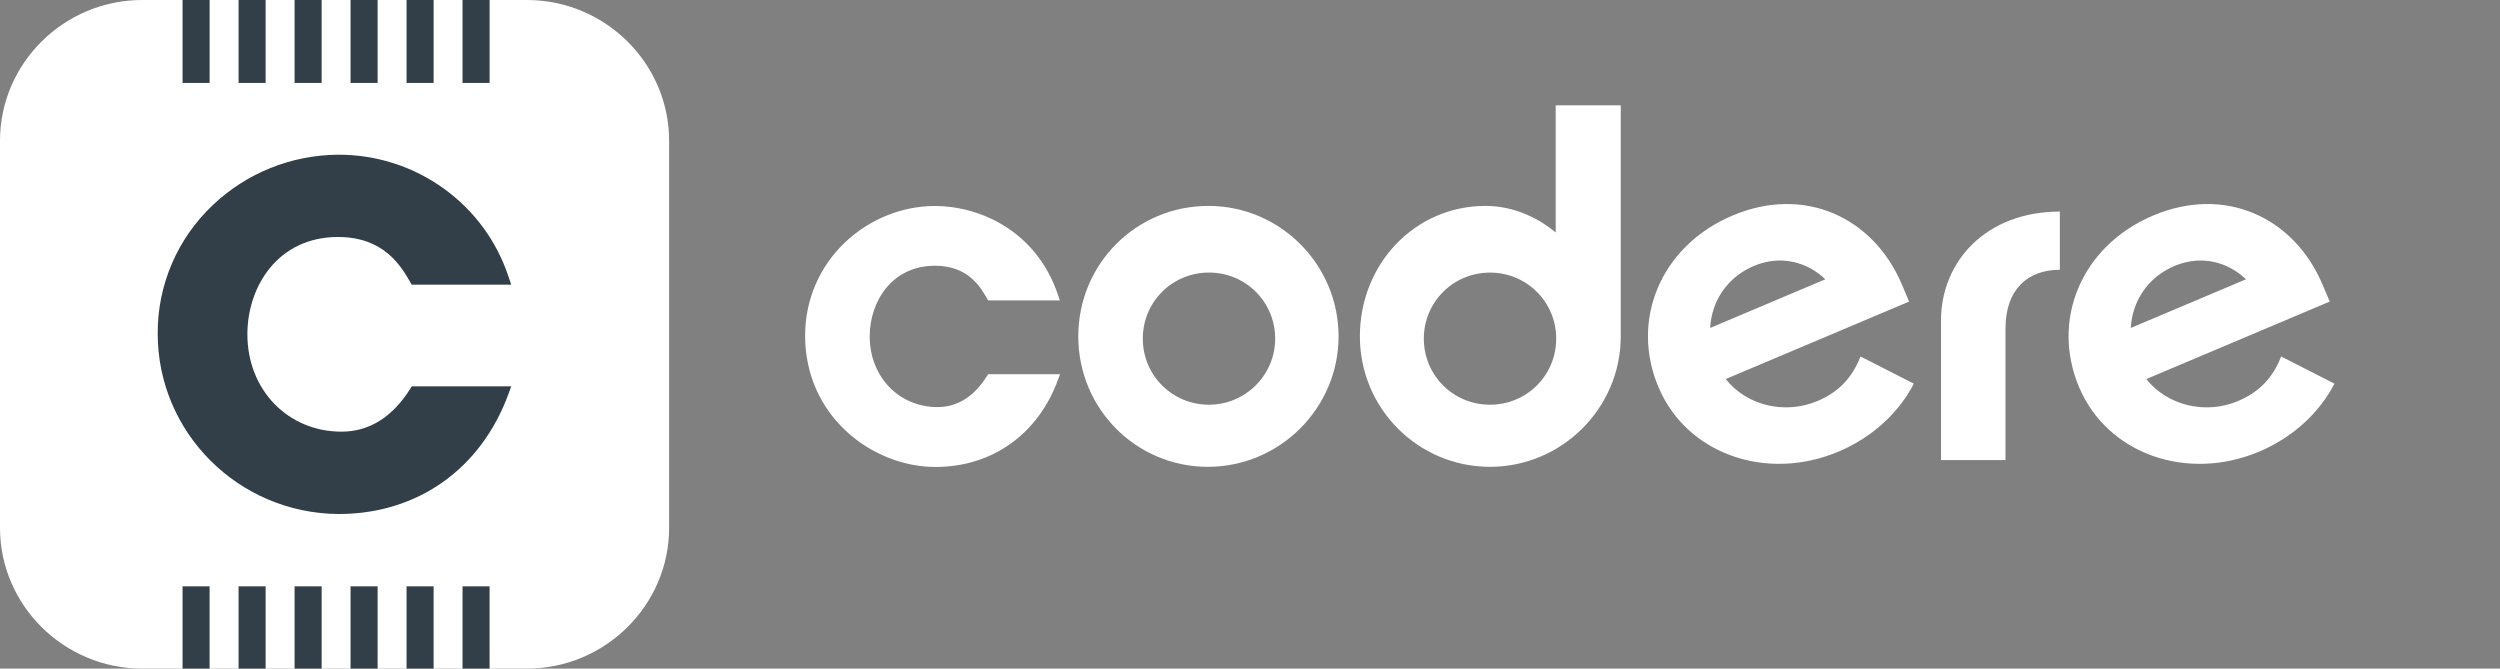
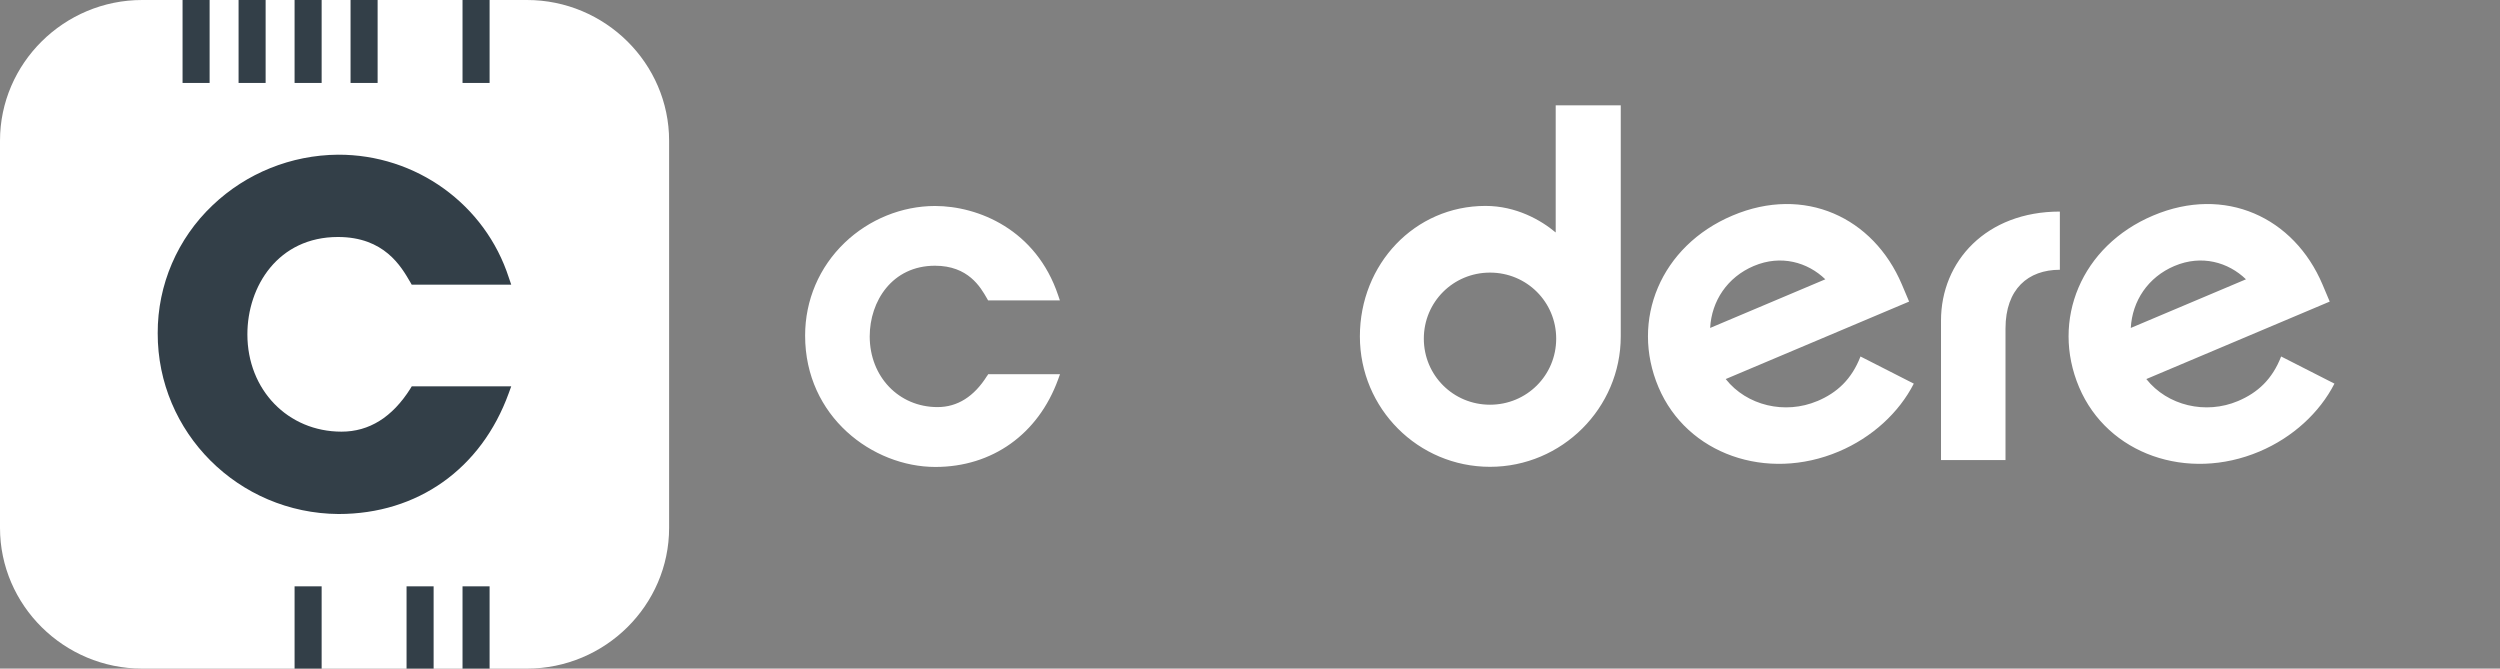
<svg xmlns="http://www.w3.org/2000/svg" width="172" height="46" viewBox="0 0 172 46" fill="none">
  <rect x="0" y="0" width="172" height="46" fill="#808080" stroke="none" />
  <path d="M133.541 22.056V31.653H137.979V22.6C137.979 19.881 139.536 18.56 141.718 18.56V14.556C136.656 14.556 133.541 17.975 133.541 22.056ZM149.61 18.296C151.474 17.508 153.308 18.041 154.523 19.216L146.598 22.563C146.699 20.706 147.779 19.07 149.607 18.296M156.943 24.523C156.337 26.088 155.338 27.016 153.974 27.592C151.752 28.532 149.122 27.913 147.667 26.079L160.285 20.749L159.786 19.568C157.827 14.952 153.084 12.737 148.137 14.829C143.19 16.918 141.086 22.027 143.044 26.644C145.002 31.26 150.497 33.157 155.447 31.065C157.741 30.097 159.593 28.386 160.61 26.394L156.943 24.526V24.523ZM120.669 18.296C122.533 17.508 124.367 18.041 125.582 19.216L117.658 22.563C117.758 20.706 118.838 19.07 120.667 18.296M125.033 27.592C122.811 28.532 120.181 27.913 118.729 26.079L131.347 20.749L130.848 19.568C128.889 14.952 124.146 12.737 119.199 14.829C114.252 16.918 112.148 22.027 114.106 26.644C116.064 31.26 121.559 33.157 126.506 31.065C128.8 30.097 130.655 28.386 131.669 26.394L128.002 24.526C127.396 26.091 126.397 27.019 125.033 27.595M102.512 27.844C99.983 27.844 97.959 25.824 97.959 23.299C97.959 20.775 99.983 18.755 102.512 18.755C105.042 18.755 107.066 20.775 107.066 23.299C107.066 25.824 105.042 27.844 102.512 27.844ZM107.029 15.992C106.015 15.138 104.304 14.167 102.202 14.167C97.336 14.167 93.56 18.17 93.56 23.142C93.56 28.114 97.571 32.117 102.515 32.117C107.459 32.117 111.508 28.076 111.508 23.142V7.249H107.032V15.992H107.029ZM67.91 25.861C67.02 27.285 65.871 28.008 64.502 28.008C61.84 28.008 59.836 25.916 59.836 23.145C59.836 20.729 61.378 18.282 64.326 18.282C66.615 18.282 67.456 19.749 67.907 20.537L67.981 20.669H72.92L72.805 20.328C71.286 15.786 67.29 14.172 64.326 14.172C62.053 14.172 59.79 15.092 58.116 16.697C56.359 18.382 55.392 20.652 55.392 23.09C55.392 28.67 60.046 32.126 64.355 32.126C68.271 32.126 71.43 29.87 72.802 26.096L72.928 25.747H67.987L67.91 25.87V25.861Z" fill="#FFFFFF" />
-   <path d="M83.178 27.844C80.649 27.844 78.625 25.824 78.625 23.297C78.625 20.769 80.649 18.752 83.178 18.752C85.708 18.752 87.732 20.772 87.732 23.297C87.732 25.821 85.668 27.844 83.178 27.844ZM83.141 14.167C78.157 14.167 74.186 18.17 74.186 23.142C74.186 28.114 78.157 32.117 83.101 32.117C88.045 32.117 92.093 28.076 92.093 23.142C92.093 18.207 88.082 14.167 83.138 14.167" fill="#FFFFFF" />
  <path d="M36.257 0H9.782C4.401 0 0 4.357 0 9.684V36.316C0 41.643 4.401 46 9.782 46H36.253C41.633 46 46.035 41.643 46.035 36.316V9.684C46.035 4.357 41.633 0 36.253 0" fill="#FFFFFF" />
  <path d="M14.421 0H12.56V5.707H14.421V0Z" fill="#333F48" />
  <path d="M18.275 0H16.414V5.707H18.275V0Z" fill="#333F48" />
  <path d="M22.129 0H20.267V5.707H22.129V0Z" fill="#333F48" />
  <path d="M25.98 0H24.118V5.707H25.98V0Z" fill="#333F48" />
-   <path d="M29.833 0H27.971V5.707H29.833V0Z" fill="#333F48" />
  <path d="M33.684 0H31.822V5.707H33.684V0Z" fill="#333F48" />
-   <path d="M14.421 40.341H12.56V46H14.421V40.341Z" fill="#333F48" />
-   <path d="M18.275 40.341H16.414V46H18.275V40.341Z" fill="#333F48" />
  <path d="M22.129 40.341H20.267V46H22.129V40.341Z" fill="#333F48" />
-   <path d="M25.98 40.341H24.118V46H25.98V40.341Z" fill="#333F48" />
  <path d="M29.833 40.341H27.971V46H29.833V40.341Z" fill="#333F48" />
  <path d="M33.684 40.341H31.822V46H33.684V40.341Z" fill="#333F48" />
  <path d="M28.232 26.742C26.992 28.703 25.402 29.698 23.496 29.698C19.806 29.698 17.02 26.823 17.02 23.004C17.02 19.682 19.146 16.305 23.25 16.305C26.441 16.305 27.595 18.329 28.225 19.409L28.325 19.586H35.173L35.013 19.118C33.382 14.053 28.619 10.621 23.25 10.643C20.033 10.669 16.95 11.911 14.63 14.119C12.206 16.416 10.839 19.597 10.85 22.923C10.832 29.754 16.395 35.317 23.295 35.364C28.727 35.364 33.11 32.264 34.998 27.059L35.173 26.58H28.329L28.225 26.749L28.232 26.742Z" fill="#333F48" />
</svg>